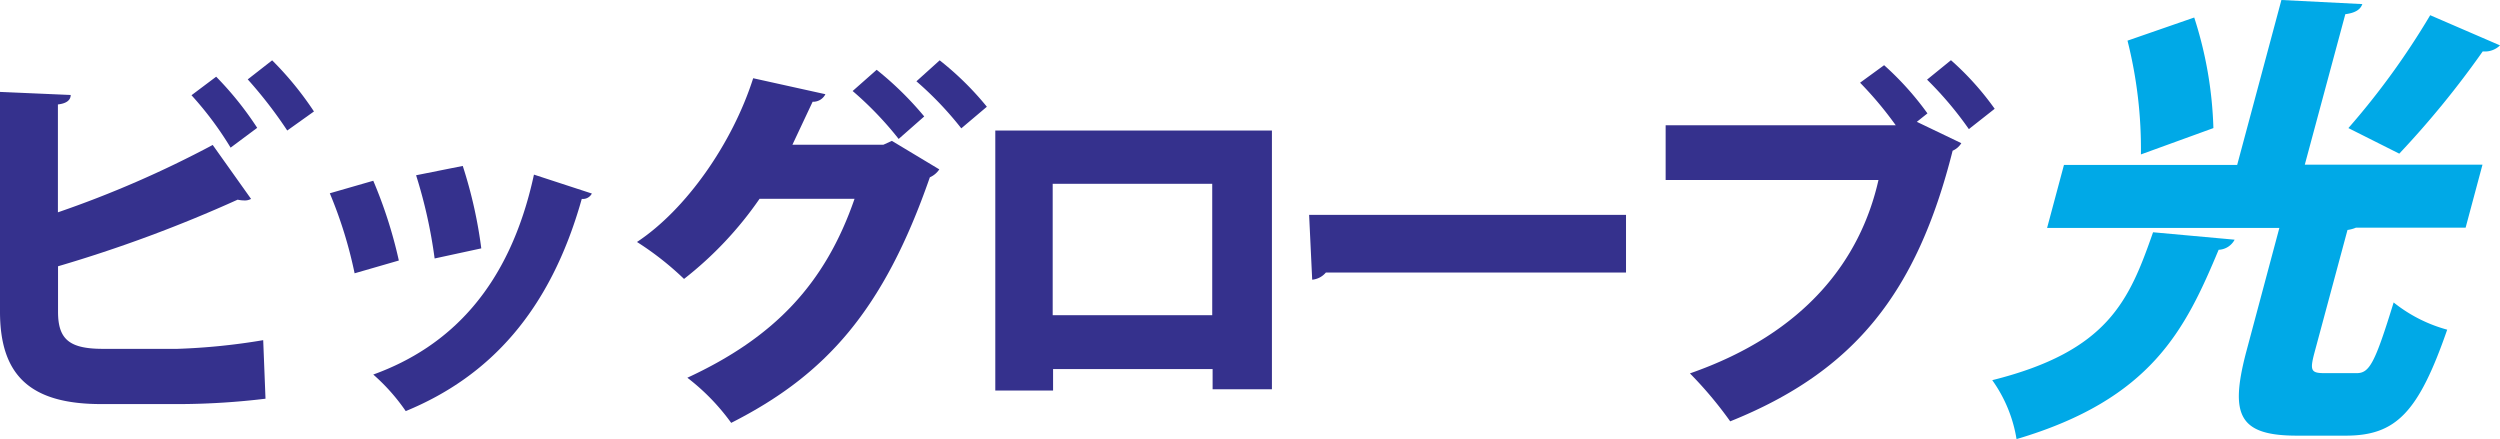
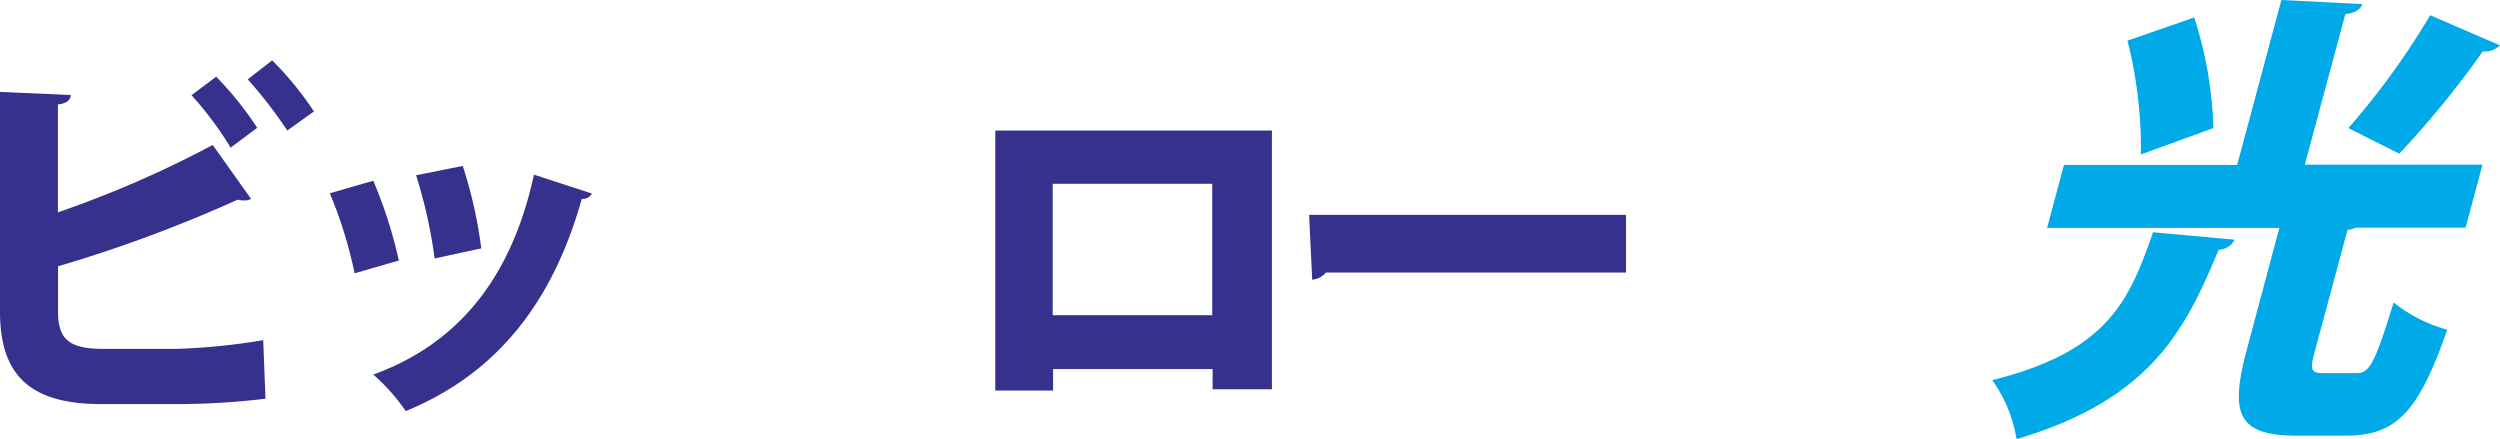
<svg xmlns="http://www.w3.org/2000/svg" id="biglobehikari_logo" viewBox="0 0 195.57 34.35">
  <defs>
    <style>
      .cls-1 {
        fill: #35318d;
      }

      .cls-2 {
        fill: #00a9e7;
      }
    </style>
  </defs>
  <g id="A">
    <g id="biglobe-hikari">
      <path class="cls-1" d="M4.54,24.4c0,2.2.95,2.89,3.53,2.89h5.8a49.984,49.984,0,0,0,6.72-.68l.18,4.58a57.653,57.653,0,0,1-6.54.42H7.91C2.38,31.61,0,29.38,0,24.38V7.19l5.53.24c0,.36-.27.66-1,.74v8.44a83.19,83.19,0,0,0,12.11-5.27l3,4.22a1,1,0,0,1-.54.12,2.574,2.574,0,0,1-.51-.06A107.61,107.61,0,0,1,4.54,20.83Zm13.5-12.85a26.262,26.262,0,0,0-3.06-4.1L16.91,6a25.688,25.688,0,0,1,3.21,4Zm4.43-1.34a34.188,34.188,0,0,0-3.09-4l1.91-1.49a25.408,25.408,0,0,1,3.27,4Z" />
      <path class="cls-1" d="M29.2,14.14a35.655,35.655,0,0,1,2,6.24l-3.46,1a34.111,34.111,0,0,0-1.94-6.26Zm17.1,1a.79.79,0,0,1-.79.42c-2.47,8.8-7.23,13.91-13.77,16.6A15.259,15.259,0,0,0,29.2,29.3c6-2.17,10.67-6.84,12.57-15.64ZM36.2,12.98a35.609,35.609,0,0,1,1.45,6.45L34,20.22a38.365,38.365,0,0,0-1.45-6.51Z" />
-       <path class="cls-1" d="M73.48,13.25a1.718,1.718,0,0,1-.74.62C69.12,24.28,64.6,29.33,57.2,33.08a16.908,16.908,0,0,0-3.43-3.53c6.74-3.12,10.76-7.28,13.08-14H59.42a28.353,28.353,0,0,1-5.91,6.27,23.4,23.4,0,0,0-3.68-2.89c3.83-2.53,7.46-7.7,9.09-12.81l5.65,1.25a1.07,1.07,0,0,1-1,.59l-1.58,3.36h7.12l.66-.3Zm-4.9-7.79A25.571,25.571,0,0,1,72.3,9.11l-2,1.76a26.543,26.543,0,0,0-3.6-3.75Zm4.93-.74A23.46,23.46,0,0,1,77.2,8.35l-2,1.69a26.386,26.386,0,0,0-3.51-3.68Z" />
      <path class="cls-1" d="M99.5,10.21V30.45H94.86V28.87H82.38v1.68H77.86V10.21ZM94.83,24.66V14.38H82.35V24.66Z" />
      <path class="cls-1" d="M102.41,16.81H127.2v4.51H103.72a1.58,1.58,0,0,1-1.07.56Z" />
-       <path class="cls-1" d="M147.39,5.1a23.249,23.249,0,0,1,3.39,3.77l-.83.66,3.48,1.67a1.49,1.49,0,0,1-.68.59c-2.79,11.07-7.64,17.25-17.4,21.17a30.658,30.658,0,0,0-3.15-3.75c9.07-3.16,13.35-8.92,14.75-15.13H130.3V9.8h18a28.443,28.443,0,0,0-2.79-3.33Zm6.63,5a27.526,27.526,0,0,0-3.27-3.87l1.87-1.52a22.323,22.323,0,0,1,3.42,3.8Z" />
      <path class="cls-2" d="M174.81,18.75a1.478,1.478,0,0,1-1.25.79c-2.6,6.2-5.22,11.68-15.81,14.81a10.921,10.921,0,0,0-1.9-4.61c9.08-2.27,10.71-6.23,12.58-11.57Zm6.24,8.86c-.36,1.37-.27,1.58.79,1.58h2.52c1,0,1.43-.79,2.89-5.53a11.572,11.572,0,0,0,4.19,2.13c-2.25,6.48-4,8.29-7.94,8.29h-3.82c-4.54,0-5.23-1.62-4-6.41l2.63-9.84H160.14l1.32-4.93h13.55L178.47,0l6.33.32c-.15.43-.55.69-1.33.79L180.3,12.88h13.9l-1.32,4.93H184.3a2.563,2.563,0,0,1-.66.18Zm-9.4-26.24a30.912,30.912,0,0,1,1.5,8.65l-5.67,2.06a34.628,34.628,0,0,0-1.05-8.9Zm12.06,8.65a59.535,59.535,0,0,0,6.4-8.83l5.46,2.36a1.68,1.68,0,0,1-1.35.47,72.163,72.163,0,0,1-6.53,8Z" />
    </g>
  </g>
</svg>